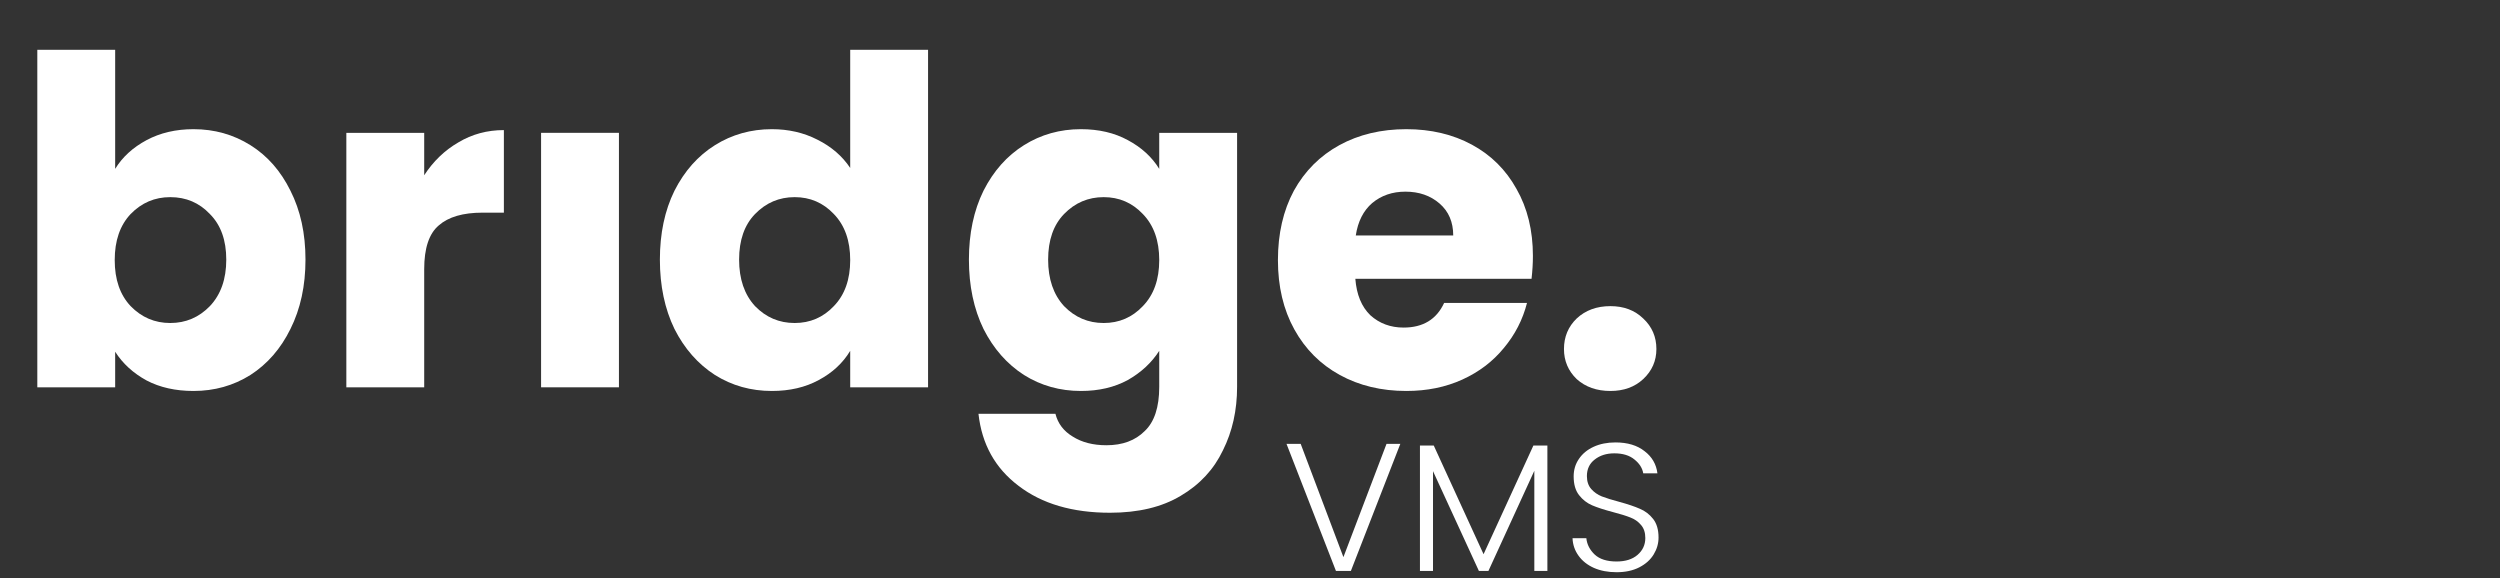
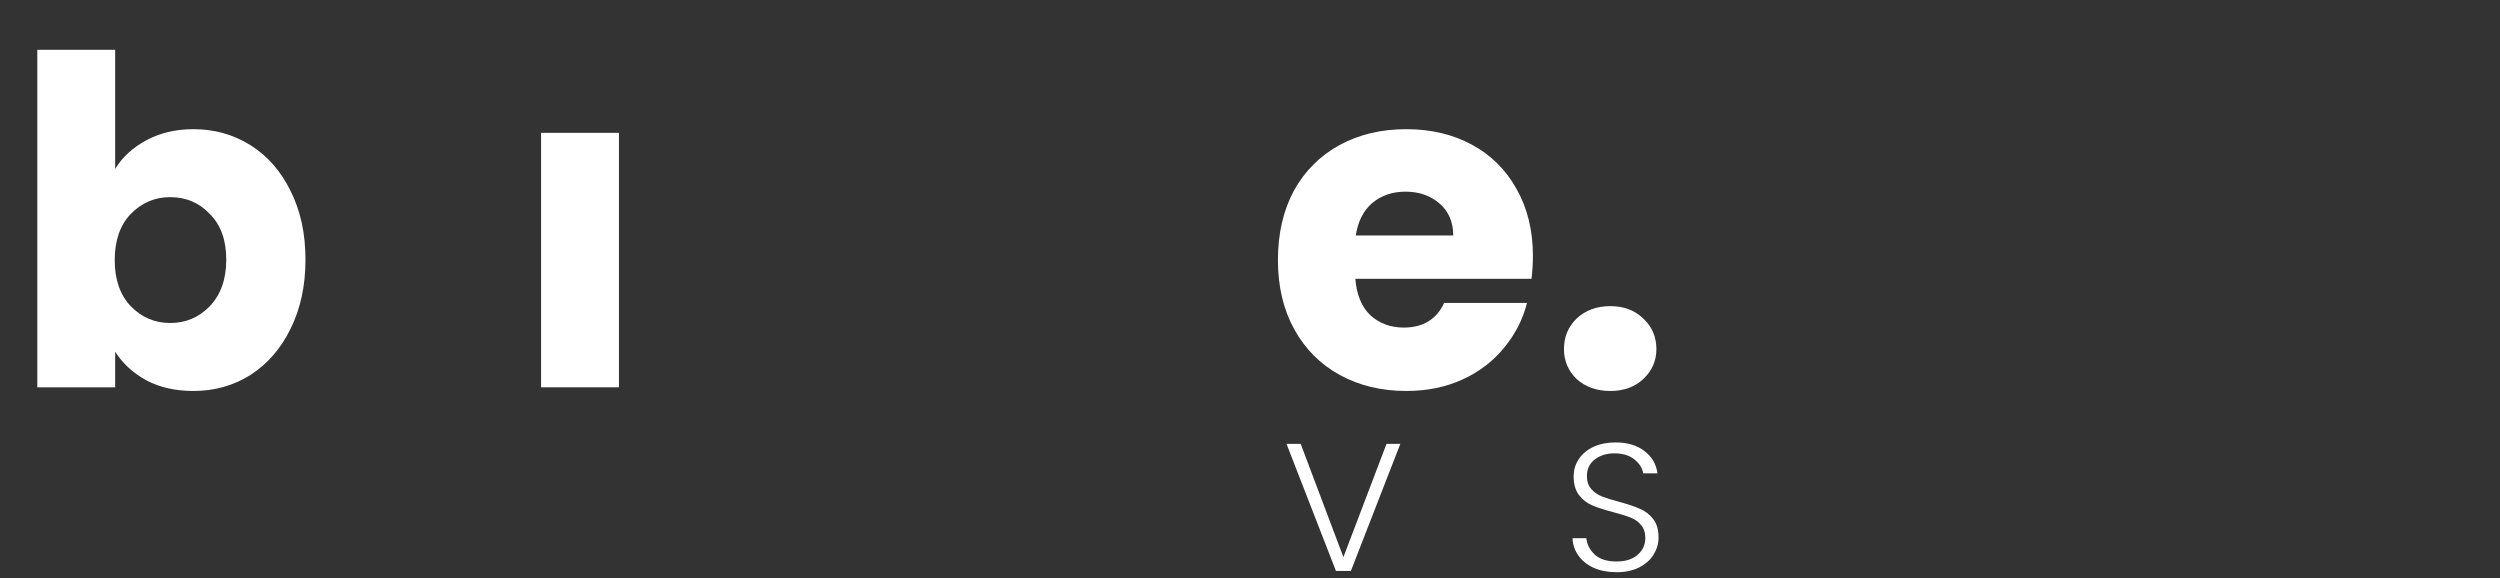
<svg xmlns="http://www.w3.org/2000/svg" width="134" height="31" viewBox="0 0 134 31" fill="none">
  <rect x="0" y="0" width="134" height="31" fill="#333333" stroke="none" />
  <path d="M6.173 9.051C6.564 8.415 7.125 7.902 7.857 7.511C8.589 7.12 9.427 6.924 10.371 6.924C11.493 6.924 12.51 7.21 13.421 7.78C14.332 8.35 15.048 9.165 15.569 10.224C16.106 11.284 16.374 12.514 16.374 13.916C16.374 15.317 16.106 16.556 15.569 17.631C15.048 18.691 14.332 19.513 13.421 20.1C12.51 20.671 11.493 20.956 10.371 20.956C9.411 20.956 8.573 20.768 7.857 20.393C7.141 20.002 6.58 19.489 6.173 18.853V20.76H2V2.671H6.173V9.051ZM12.128 13.916C12.128 12.873 11.835 12.058 11.249 11.471C10.68 10.868 9.972 10.567 9.126 10.567C8.296 10.567 7.589 10.868 7.003 11.471C6.433 12.074 6.149 12.897 6.149 13.94C6.149 14.983 6.433 15.806 7.003 16.409C7.589 17.012 8.296 17.313 9.126 17.313C9.956 17.313 10.664 17.012 11.249 16.409C11.835 15.79 12.128 14.959 12.128 13.916Z" fill="white" />
-   <path d="M22.737 9.393C23.225 8.644 23.835 8.057 24.567 7.633C25.299 7.193 26.113 6.973 27.008 6.973V11.398H25.861C24.819 11.398 24.038 11.626 23.518 12.082C22.997 12.522 22.737 13.304 22.737 14.429V20.76H18.564V7.12H22.737V9.393Z" fill="white" />
  <path d="M33.175 7.12V20.76H29.002V7.12H33.175Z" fill="white" />
-   <path d="M35.37 13.916C35.37 12.514 35.63 11.284 36.151 10.224C36.688 9.165 37.412 8.35 38.323 7.78C39.234 7.21 40.251 6.924 41.373 6.924C42.268 6.924 43.082 7.112 43.814 7.487C44.562 7.861 45.148 8.367 45.571 9.002V2.671H49.744V20.76H45.571V18.805C45.181 19.456 44.619 19.978 43.887 20.369C43.171 20.76 42.333 20.956 41.373 20.956C40.251 20.956 39.234 20.671 38.323 20.1C37.412 19.513 36.688 18.691 36.151 17.631C35.63 16.556 35.37 15.317 35.37 13.916ZM45.571 13.94C45.571 12.897 45.278 12.074 44.693 11.471C44.123 10.868 43.423 10.567 42.594 10.567C41.764 10.567 41.056 10.868 40.471 11.471C39.901 12.058 39.616 12.873 39.616 13.916C39.616 14.959 39.901 15.79 40.471 16.409C41.056 17.012 41.764 17.313 42.594 17.313C43.423 17.313 44.123 17.012 44.693 16.409C45.278 15.806 45.571 14.983 45.571 13.94Z" fill="white" />
-   <path d="M57.937 6.924C58.897 6.924 59.735 7.12 60.451 7.511C61.183 7.902 61.744 8.415 62.135 9.051V7.12H66.308V20.736C66.308 21.991 66.056 23.123 65.551 24.134C65.063 25.16 64.307 25.975 63.282 26.578C62.273 27.181 61.012 27.483 59.499 27.483C57.482 27.483 55.846 27.002 54.594 26.04C53.341 25.095 52.625 23.808 52.446 22.178H56.571C56.701 22.699 57.01 23.107 57.498 23.4C57.986 23.71 58.588 23.865 59.304 23.865C60.166 23.865 60.849 23.612 61.354 23.107C61.874 22.618 62.135 21.828 62.135 20.736V18.805C61.728 19.44 61.167 19.962 60.451 20.369C59.735 20.76 58.897 20.956 57.937 20.956C56.815 20.956 55.798 20.671 54.887 20.1C53.975 19.513 53.252 18.691 52.715 17.631C52.194 16.556 51.934 15.317 51.934 13.916C51.934 12.514 52.194 11.284 52.715 10.224C53.252 9.165 53.975 8.35 54.887 7.78C55.798 7.21 56.815 6.924 57.937 6.924ZM62.135 13.94C62.135 12.897 61.842 12.074 61.256 11.471C60.687 10.868 59.987 10.567 59.157 10.567C58.328 10.567 57.62 10.868 57.034 11.471C56.465 12.058 56.18 12.873 56.18 13.916C56.18 14.959 56.465 15.79 57.034 16.409C57.62 17.012 58.328 17.313 59.157 17.313C59.987 17.313 60.687 17.012 61.256 16.409C61.842 15.806 62.135 14.983 62.135 13.94Z" fill="white" />
  <path d="M82.164 13.72C82.164 14.111 82.139 14.518 82.091 14.942H72.646C72.711 15.79 72.98 16.442 73.451 16.898C73.939 17.338 74.533 17.558 75.233 17.558C76.274 17.558 76.998 17.118 77.405 16.238H81.847C81.619 17.134 81.204 17.941 80.602 18.658C80.016 19.375 79.276 19.937 78.381 20.345C77.486 20.752 76.486 20.956 75.379 20.956C74.045 20.956 72.858 20.671 71.816 20.1C70.775 19.53 69.962 18.715 69.376 17.656C68.79 16.596 68.497 15.358 68.497 13.94C68.497 12.522 68.782 11.284 69.351 10.224C69.937 9.165 70.751 8.35 71.792 7.78C72.833 7.21 74.029 6.924 75.379 6.924C76.697 6.924 77.869 7.201 78.894 7.755C79.919 8.31 80.716 9.1 81.285 10.127C81.871 11.153 82.164 12.351 82.164 13.72ZM77.893 12.62C77.893 11.903 77.649 11.332 77.161 10.909C76.673 10.485 76.063 10.273 75.331 10.273C74.631 10.273 74.037 10.477 73.549 10.884C73.077 11.292 72.784 11.87 72.67 12.62H77.893Z" fill="white" />
  <path d="M86.318 20.956C85.586 20.956 84.984 20.744 84.512 20.32C84.056 19.88 83.829 19.342 83.829 18.707C83.829 18.055 84.056 17.509 84.512 17.069C84.984 16.629 85.586 16.409 86.318 16.409C87.034 16.409 87.619 16.629 88.075 17.069C88.547 17.509 88.783 18.055 88.783 18.707C88.783 19.342 88.547 19.88 88.075 20.32C87.619 20.744 87.034 20.956 86.318 20.956Z" fill="white" />
  <path d="M75.057 23.792L72.407 30.603H71.607L68.957 23.792H69.717L72.007 29.862L74.317 23.792H75.057Z" fill="white" />
-   <path d="M82.94 23.88V30.603H82.24V25.234L79.779 30.603H79.269L76.809 25.254V30.603H76.109V23.88H76.849L79.519 29.706L82.19 23.88H82.94Z" fill="white" />
  <path d="M86.648 30.671C86.188 30.671 85.781 30.593 85.428 30.437C85.081 30.281 84.808 30.064 84.608 29.784C84.408 29.505 84.301 29.193 84.288 28.849H85.028C85.061 29.18 85.212 29.473 85.478 29.726C85.745 29.973 86.135 30.096 86.648 30.096C87.122 30.096 87.495 29.979 87.768 29.745C88.048 29.505 88.189 29.203 88.189 28.839C88.189 28.547 88.112 28.313 87.958 28.138C87.805 27.956 87.615 27.823 87.388 27.738C87.162 27.647 86.848 27.55 86.448 27.446C85.981 27.323 85.612 27.202 85.338 27.085C85.065 26.968 84.831 26.787 84.638 26.54C84.445 26.293 84.348 25.959 84.348 25.536C84.348 25.186 84.441 24.874 84.628 24.601C84.815 24.322 85.078 24.104 85.418 23.948C85.758 23.792 86.148 23.714 86.588 23.714C87.235 23.714 87.755 23.87 88.148 24.182C88.549 24.487 88.778 24.884 88.838 25.371H88.078C88.032 25.091 87.875 24.845 87.608 24.63C87.342 24.409 86.982 24.299 86.528 24.299C86.108 24.299 85.758 24.409 85.478 24.63C85.198 24.845 85.058 25.14 85.058 25.517C85.058 25.803 85.135 26.033 85.288 26.209C85.442 26.384 85.632 26.517 85.858 26.608C86.092 26.699 86.405 26.796 86.798 26.9C87.252 27.024 87.618 27.147 87.898 27.271C88.178 27.387 88.415 27.569 88.609 27.816C88.802 28.063 88.898 28.394 88.898 28.81C88.898 29.128 88.812 29.43 88.638 29.716C88.465 30.002 88.209 30.232 87.868 30.408C87.528 30.583 87.122 30.671 86.648 30.671Z" fill="white" />
</svg>